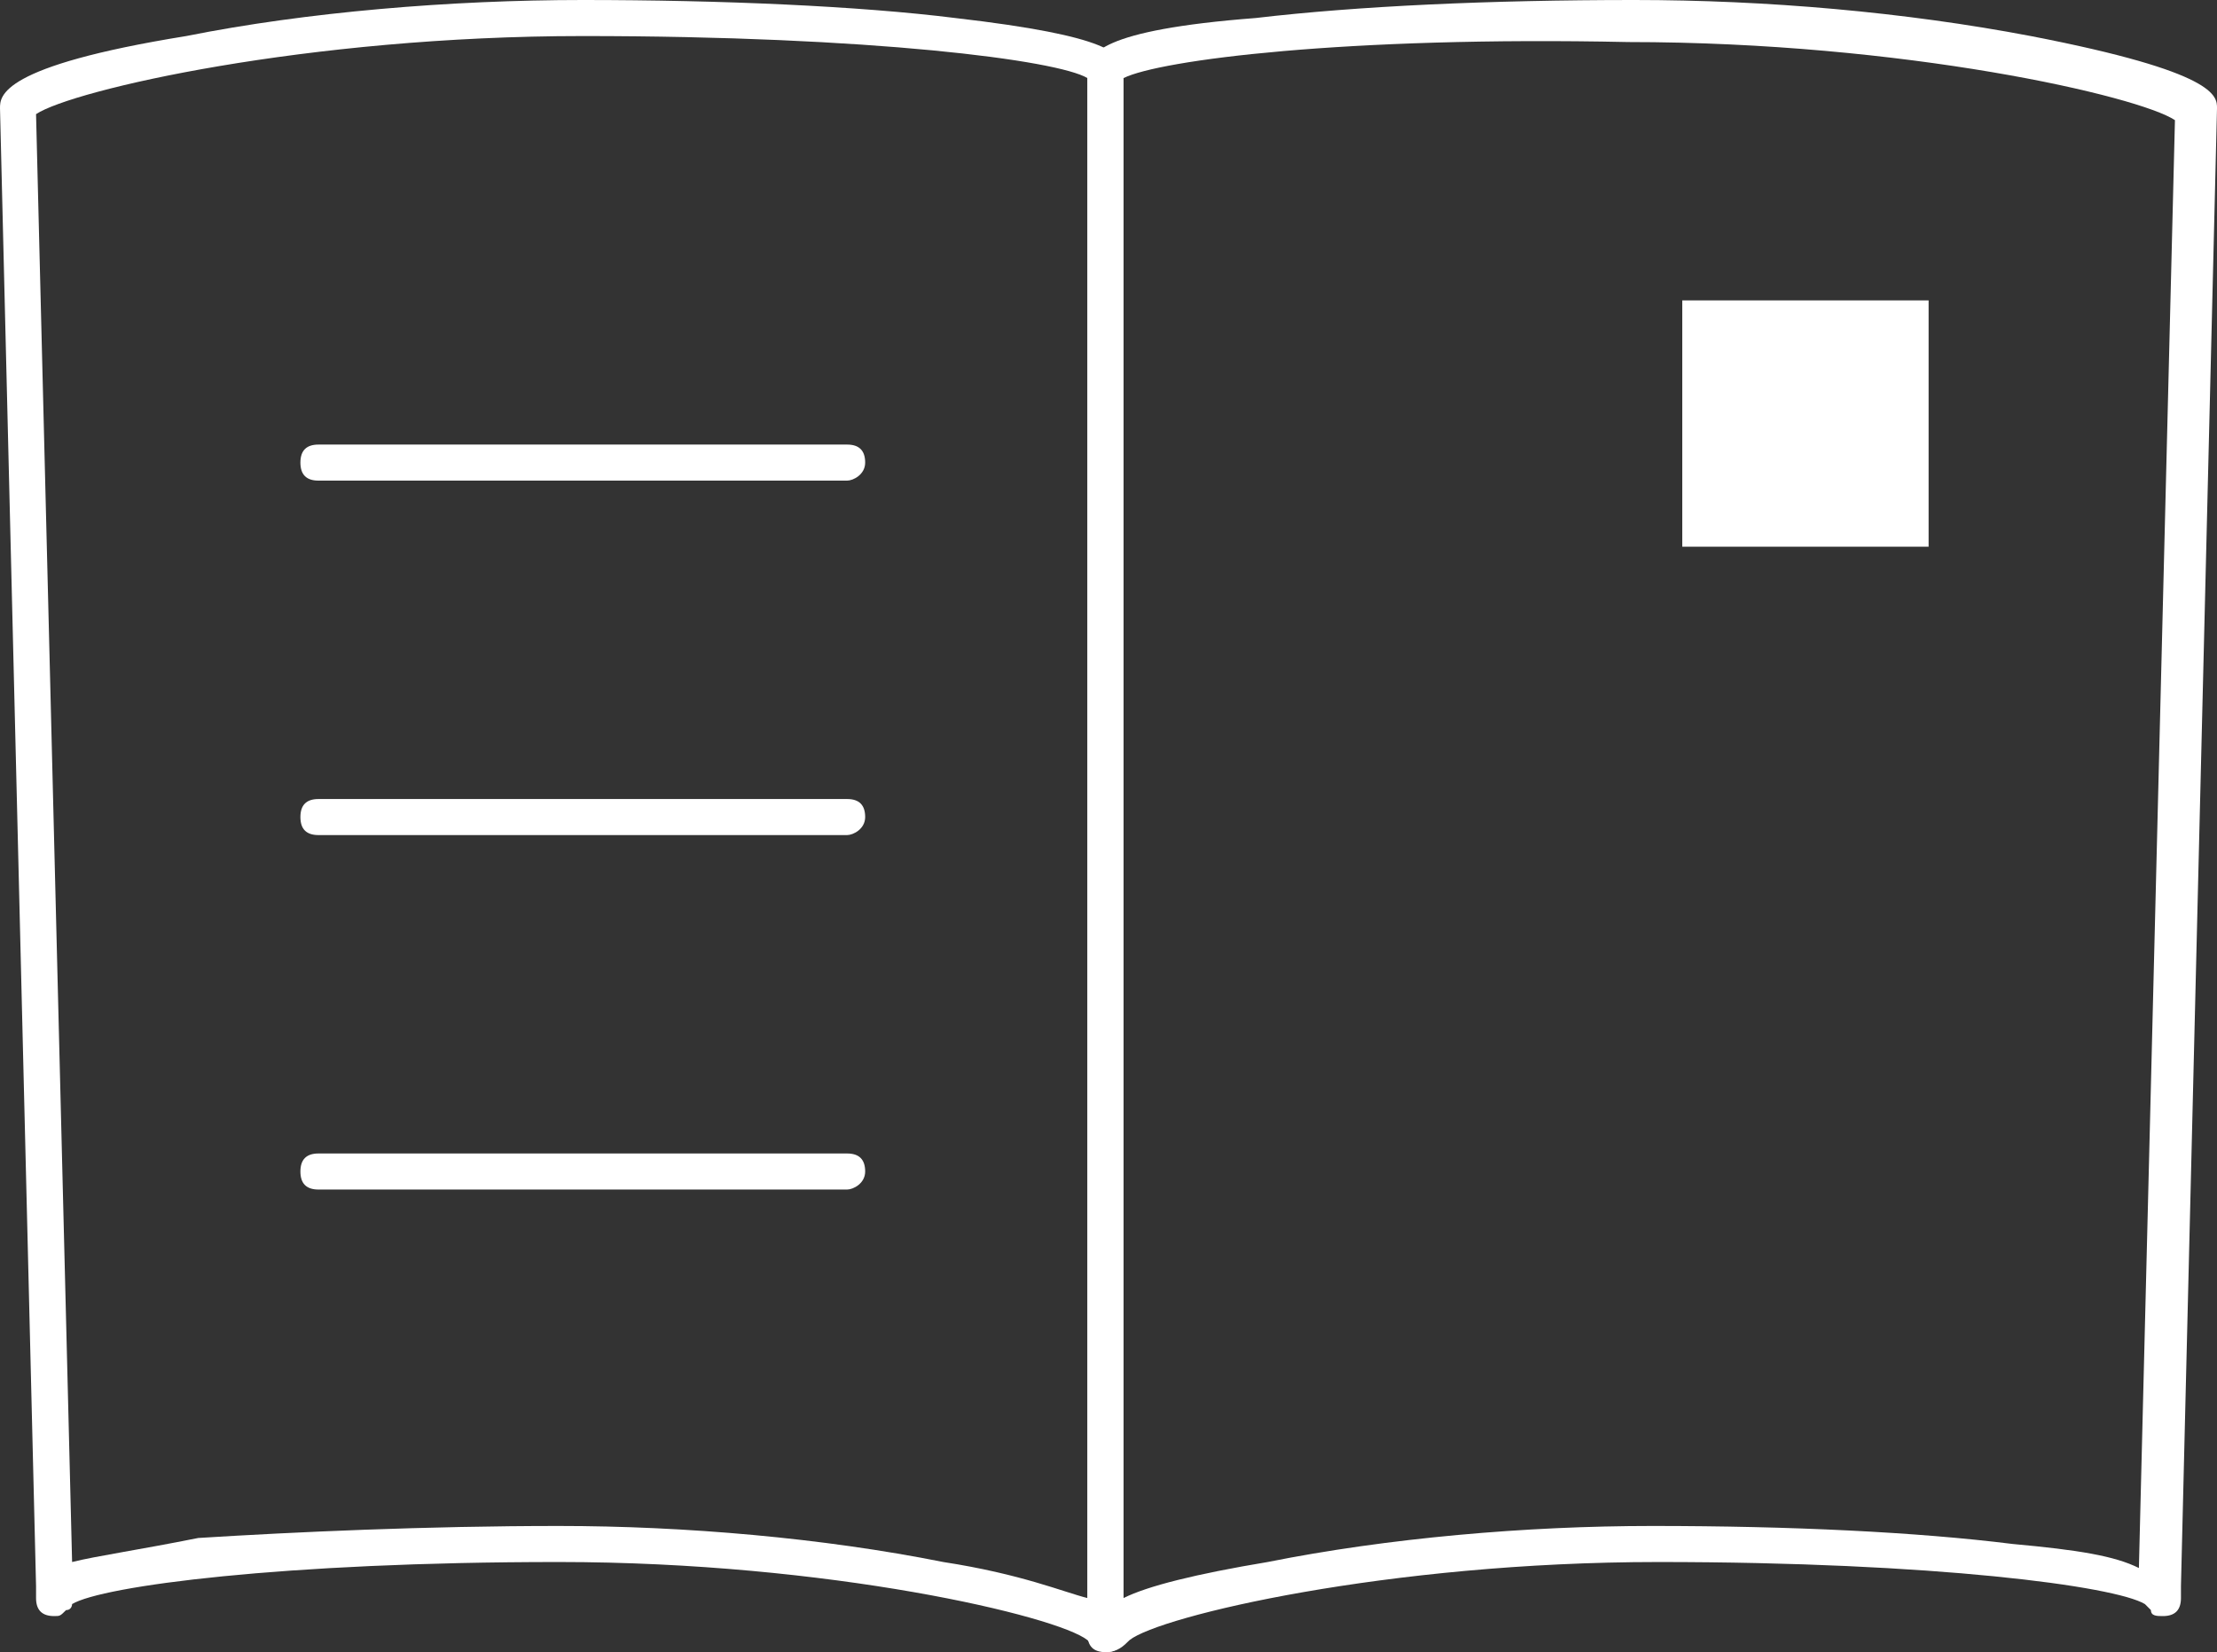
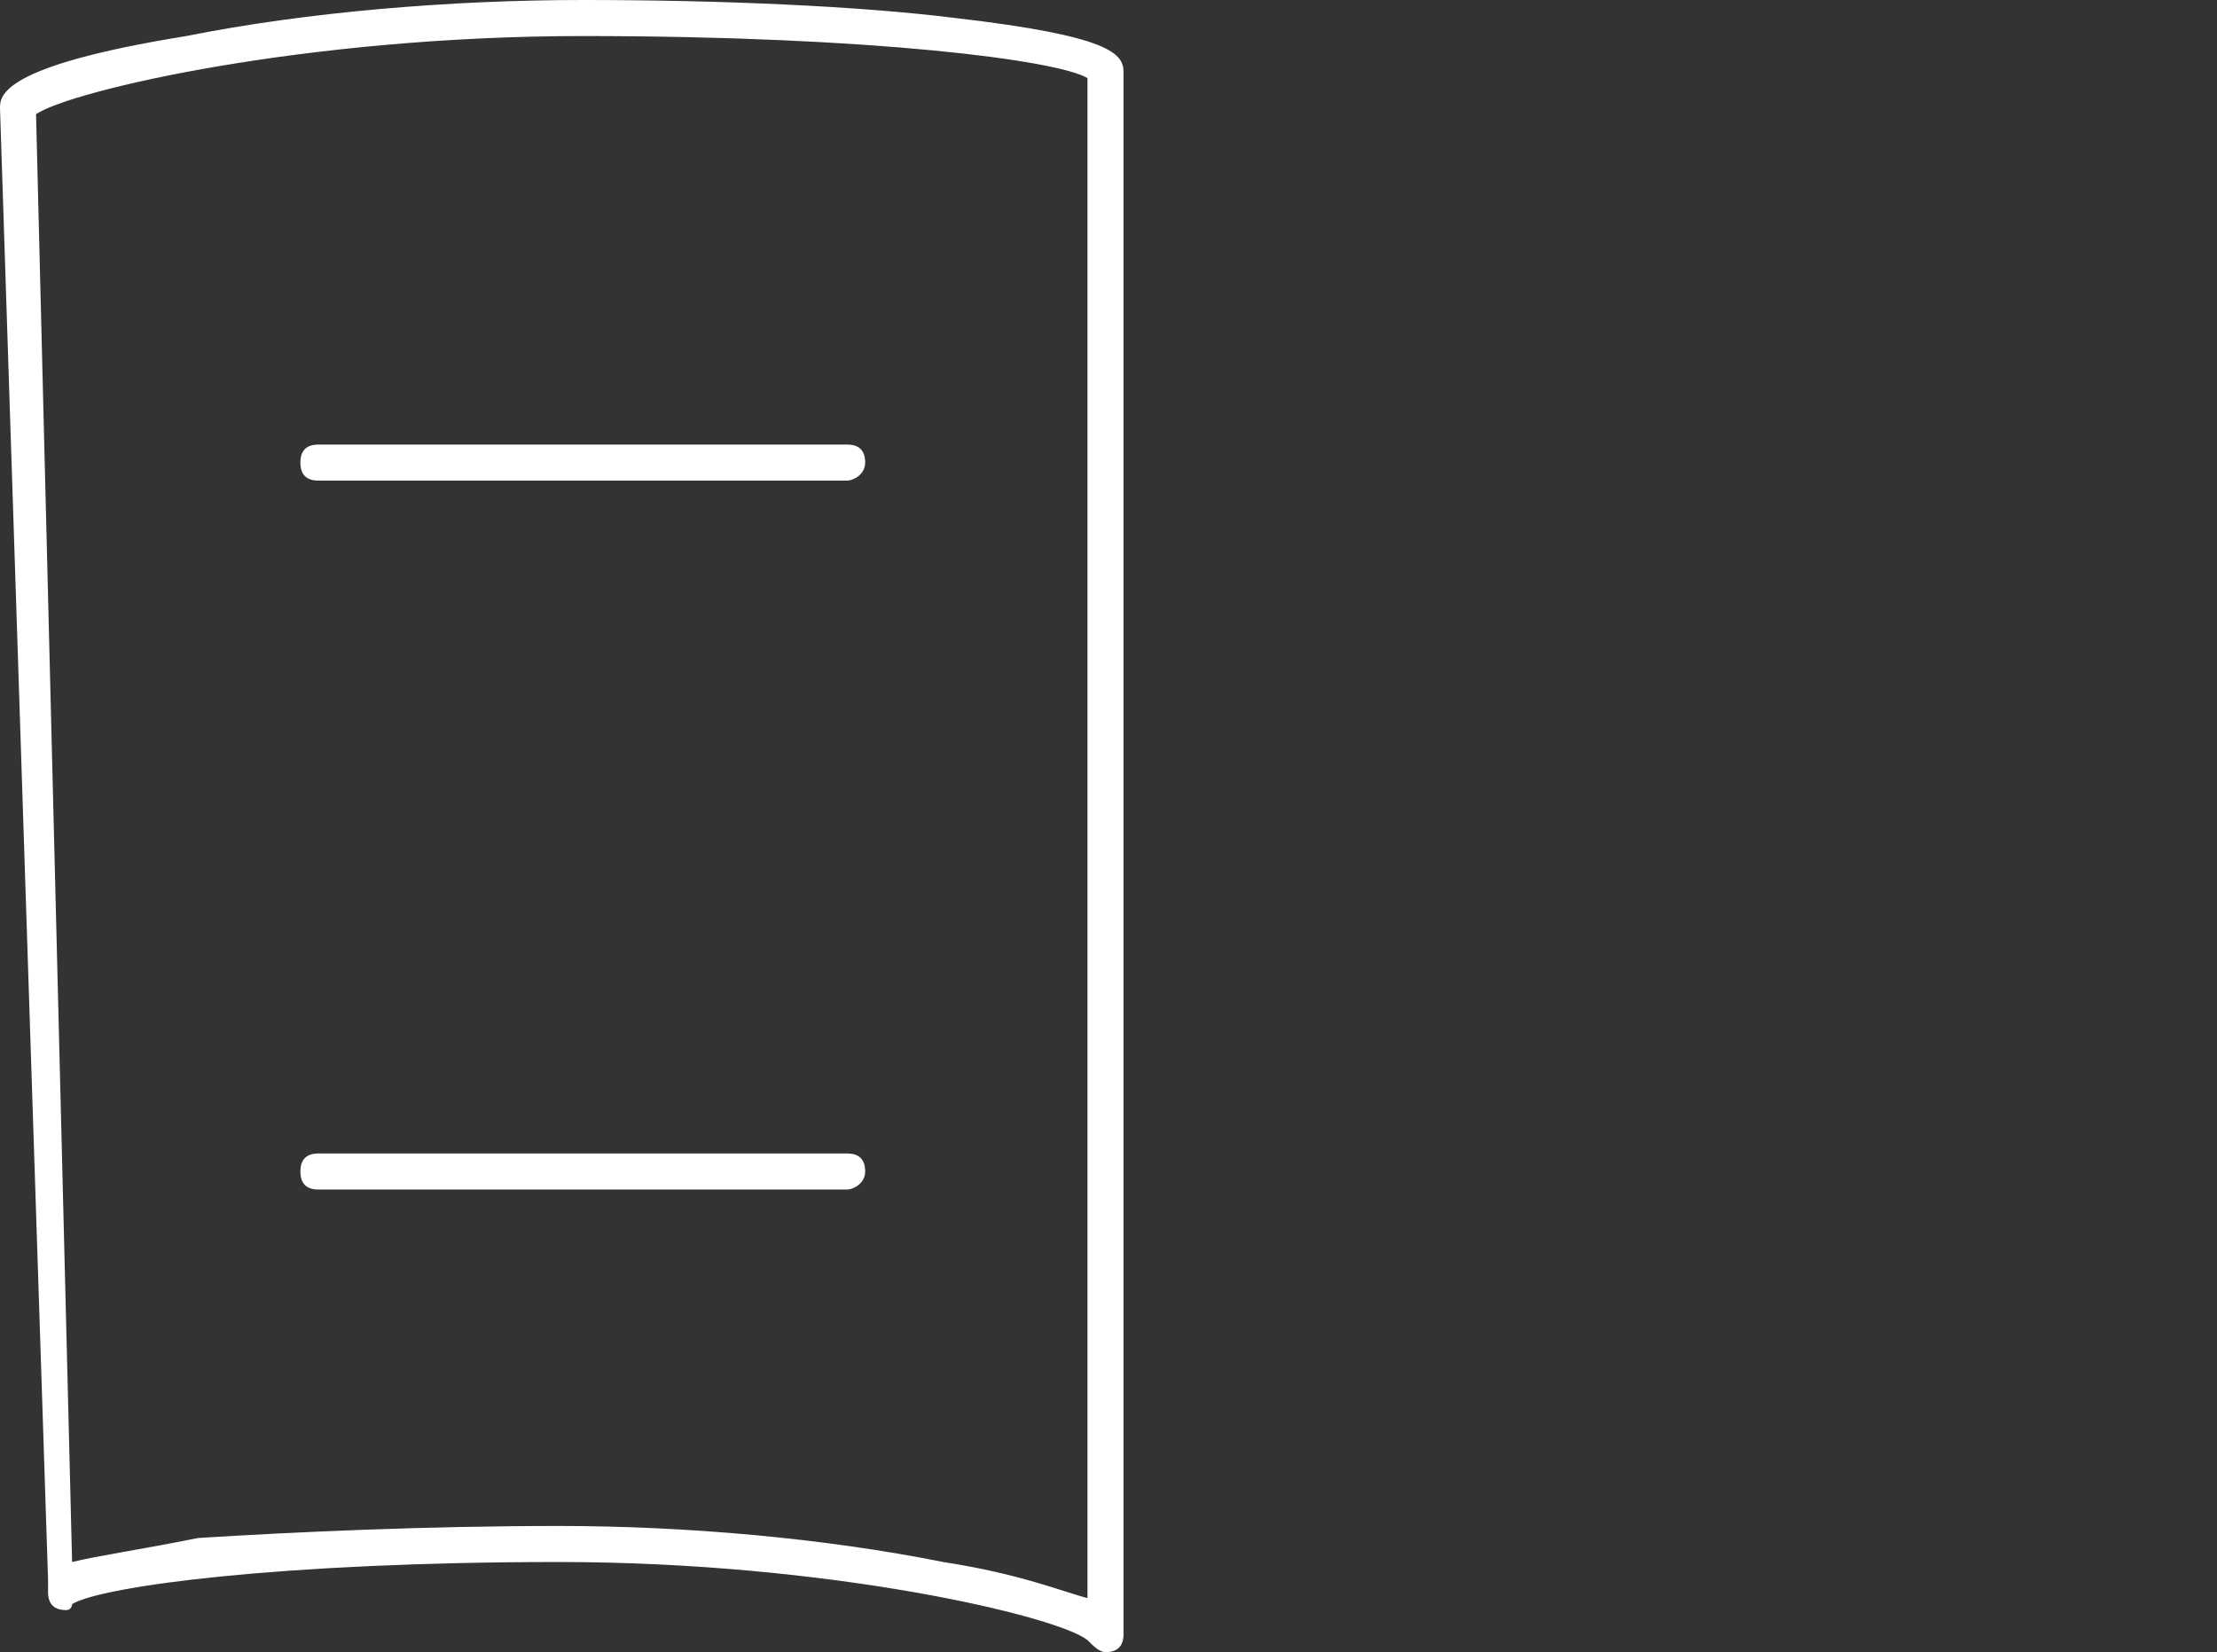
<svg xmlns="http://www.w3.org/2000/svg" version="1.1" id="レイヤー_1" x="0px" y="0px" viewBox="0 0 36.9 27.5" style="enable-background:new 0 0 36.9 27.5;" xml:space="preserve">
  <rect x="0" y="0" width="36.9" height="27.5" fill="#333333" stroke="none" />
  <style type="text/css">
	.st0{fill:#FFFFFF;}
</style>
  <g>
    <path class="st0" d="M14.1,8H5.3C5.1,8,5,7.9,5,7.7s0.1-0.3,0.3-0.3h8.8c0.2,0,0.3,0.1,0.3,0.3S14.2,8,14.1,8z" />
-     <path class="st0" d="M14.1,13.9H5.3c-0.2,0-0.3-0.1-0.3-0.3s0.1-0.3,0.3-0.3h8.8c0.2,0,0.3,0.1,0.3,0.3S14.2,13.9,14.1,13.9z" />
    <path class="st0" d="M14.1,19.8H5.3c-0.2,0-0.3-0.1-0.3-0.3c0-0.2,0.1-0.3,0.3-0.3h8.8c0.2,0,0.3,0.1,0.3,0.3   C14.4,19.7,14.2,19.8,14.1,19.8z" />
-     <rect x="28" y="5" class="st0" width="4.1" height="4.1" />
-     <path class="st0" d="M18.4,27.5c-0.1,0-0.2-0.1-0.3-0.2c-0.5-0.4-4.3-1.3-8.8-1.3c-4.6,0-7.6,0.4-8.1,0.7c0,0,0,0.1-0.1,0.1   c-0.1,0.1-0.1,0.1-0.2,0.1c-0.2,0-0.3-0.1-0.3-0.3c0-0.1,0-0.1,0-0.2L0,1.8c0-0.2,0-0.7,3.1-1.2C5.1,0.2,7.5,0,9.7,0   c2.3,0,4.6,0.1,6.2,0.3c2.6,0.3,2.8,0.6,2.8,0.9v26C18.7,27.4,18.6,27.5,18.4,27.5z M9.3,25.4c2.1,0,4.4,0.2,6.4,0.6   c1.3,0.2,2,0.5,2.4,0.6V1.3C17.6,1,14.5,0.6,9.7,0.6c-4.6,0-8.5,0.9-9.1,1.3L1.2,26c0.4-0.1,1.1-0.2,2.1-0.4   C4.9,25.5,7.1,25.4,9.3,25.4z" />
-     <path class="st0" d="M18.4,27.5c-0.2,0-0.3-0.1-0.3-0.3l0-26c0-0.3,0.2-0.7,2.8-0.9C22.6,0.1,24.8,0,27.2,0c2.2,0,4.5,0.2,6.6,0.6   c3.1,0.6,3.1,1,3.1,1.2l-0.6,24.6c0,0.1,0,0.1,0,0.2c0,0.2-0.1,0.3-0.3,0.3c-0.1,0-0.2,0-0.2-0.1c0,0-0.1-0.1-0.1-0.1   c-0.5-0.3-3.5-0.7-8.1-0.7c-4.5,0-8.3,0.9-8.8,1.3C18.7,27.4,18.6,27.5,18.4,27.5z M18.7,1.3l0,25.3c0.4-0.2,1.2-0.4,2.4-0.6   c2-0.4,4.3-0.6,6.4-0.6c2.3,0,4.4,0.1,6,0.3c1.1,0.1,1.7,0.2,2.1,0.4l0.6-24.1c-0.6-0.4-4.5-1.3-9.1-1.3C22.4,0.6,19.3,1,18.7,1.3z   " />
+     <path class="st0" d="M18.4,27.5c-0.1,0-0.2-0.1-0.3-0.2c-0.5-0.4-4.3-1.3-8.8-1.3c-4.6,0-7.6,0.4-8.1,0.7c0,0,0,0.1-0.1,0.1   c-0.2,0-0.3-0.1-0.3-0.3c0-0.1,0-0.1,0-0.2L0,1.8c0-0.2,0-0.7,3.1-1.2C5.1,0.2,7.5,0,9.7,0   c2.3,0,4.6,0.1,6.2,0.3c2.6,0.3,2.8,0.6,2.8,0.9v26C18.7,27.4,18.6,27.5,18.4,27.5z M9.3,25.4c2.1,0,4.4,0.2,6.4,0.6   c1.3,0.2,2,0.5,2.4,0.6V1.3C17.6,1,14.5,0.6,9.7,0.6c-4.6,0-8.5,0.9-9.1,1.3L1.2,26c0.4-0.1,1.1-0.2,2.1-0.4   C4.9,25.5,7.1,25.4,9.3,25.4z" />
  </g>
</svg>